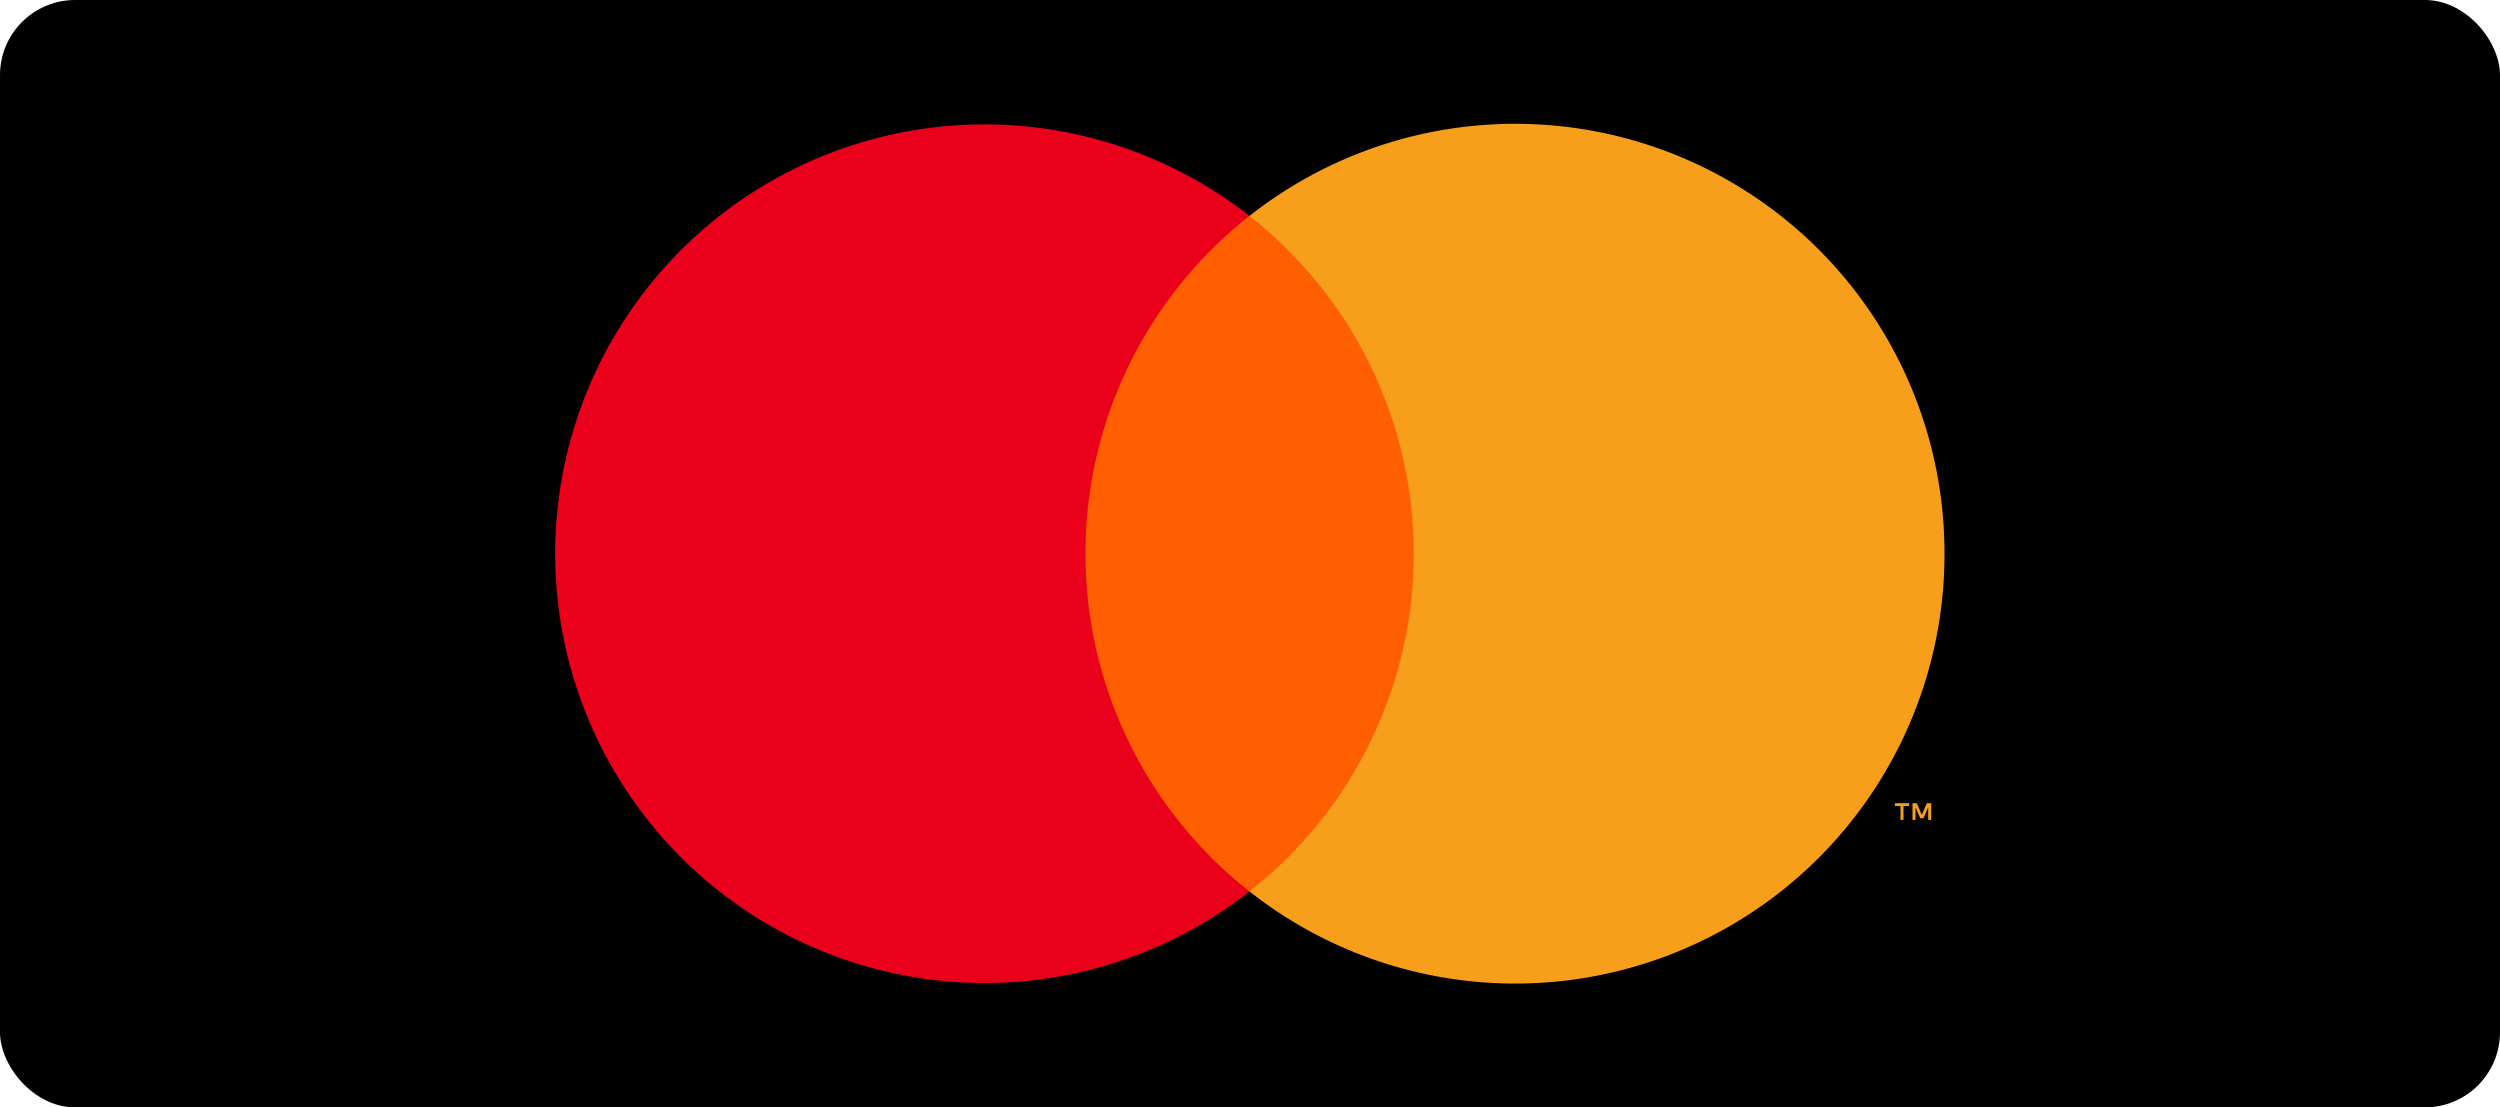
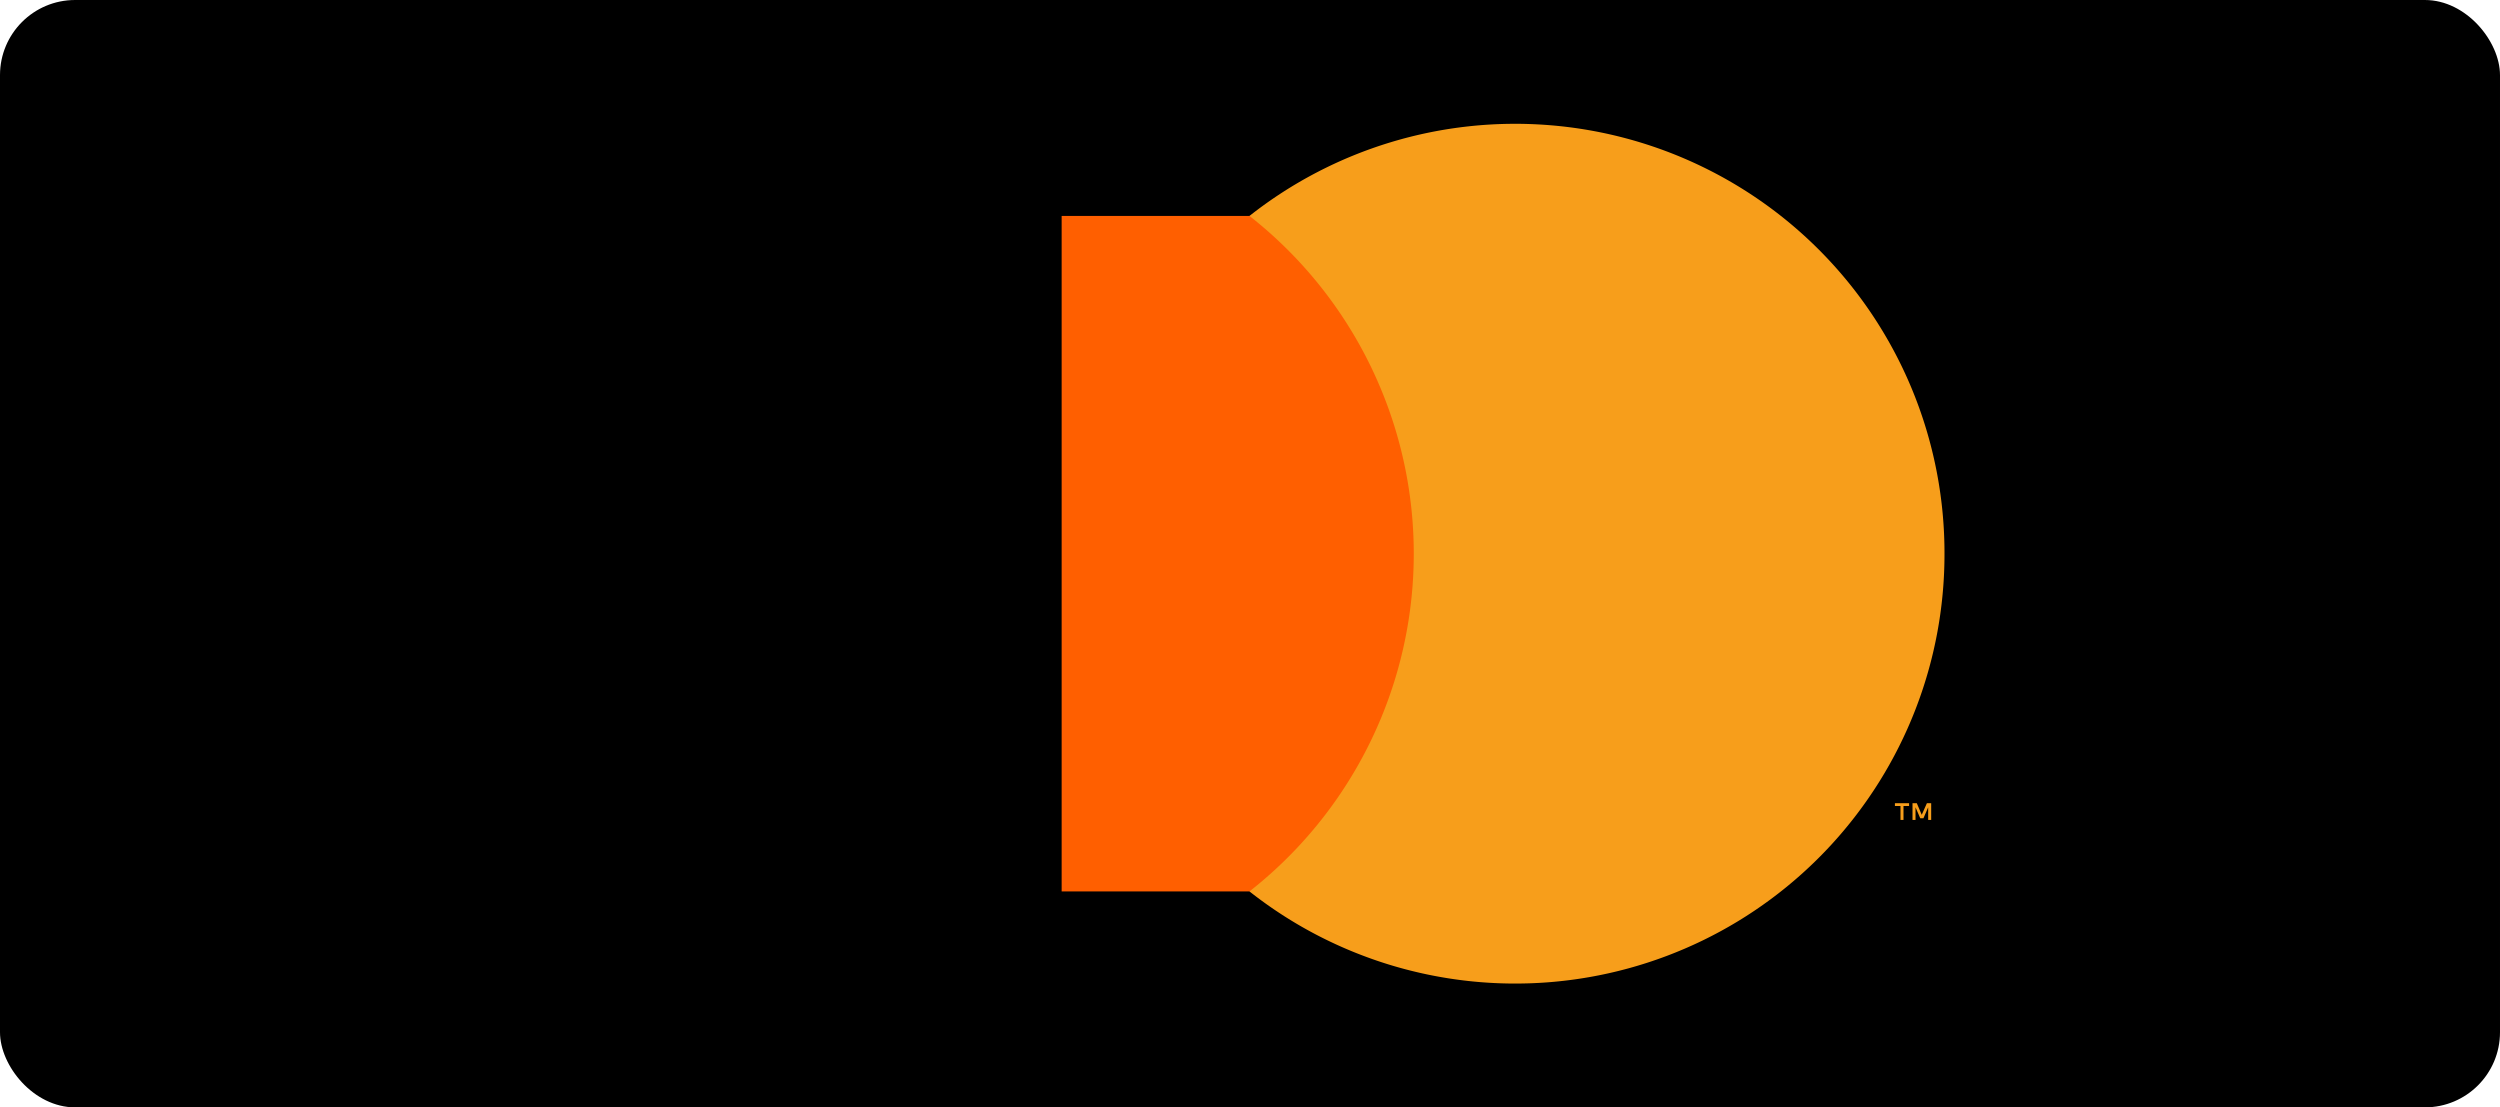
<svg xmlns="http://www.w3.org/2000/svg" viewBox="0 0 116.47 51.59">
  <defs>
    <style>.a{fill:none;}.b{fill:#ff5f00;}.c{fill:#eb001b;}.d{fill:#f79e1b;}</style>
  </defs>
  <rect width="116.47" height="51.59" rx="3.5" />
  <rect class="a" x="15.87" y="-4.22" width="84.73" height="60.04" />
  <rect class="b" x="49.46" y="10.06" width="17.51" height="31.47" />
-   <path class="c" d="M50.57,25.8a20,20,0,0,1,7.64-15.74,20,20,0,1,0,0,31.47A20,20,0,0,1,50.57,25.8Z" />
  <path class="d" d="M90.59,25.8A20,20,0,0,1,58.21,41.53a20,20,0,0,0,0-31.47A20,20,0,0,1,90.59,25.8Z" />
  <path class="d" d="M88.68,38.2v-.65h.26v-.13h-.66v.13h.26v.65Zm1.29,0v-.78h-.2l-.24.54-.23-.54h-.2v.78h.14v-.59l.22.51h.15l.22-.51v.59Z" />
</svg>